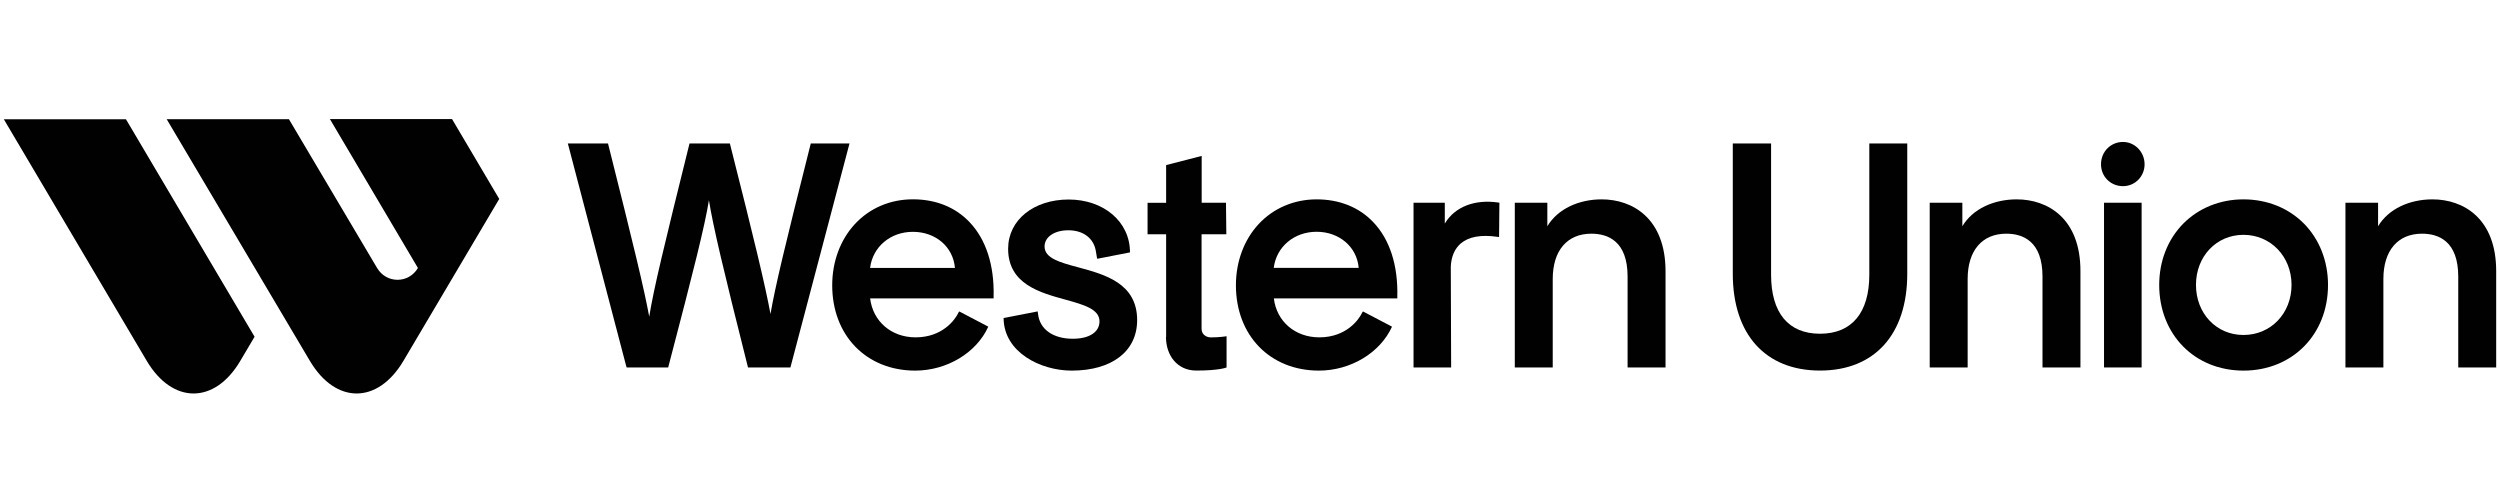
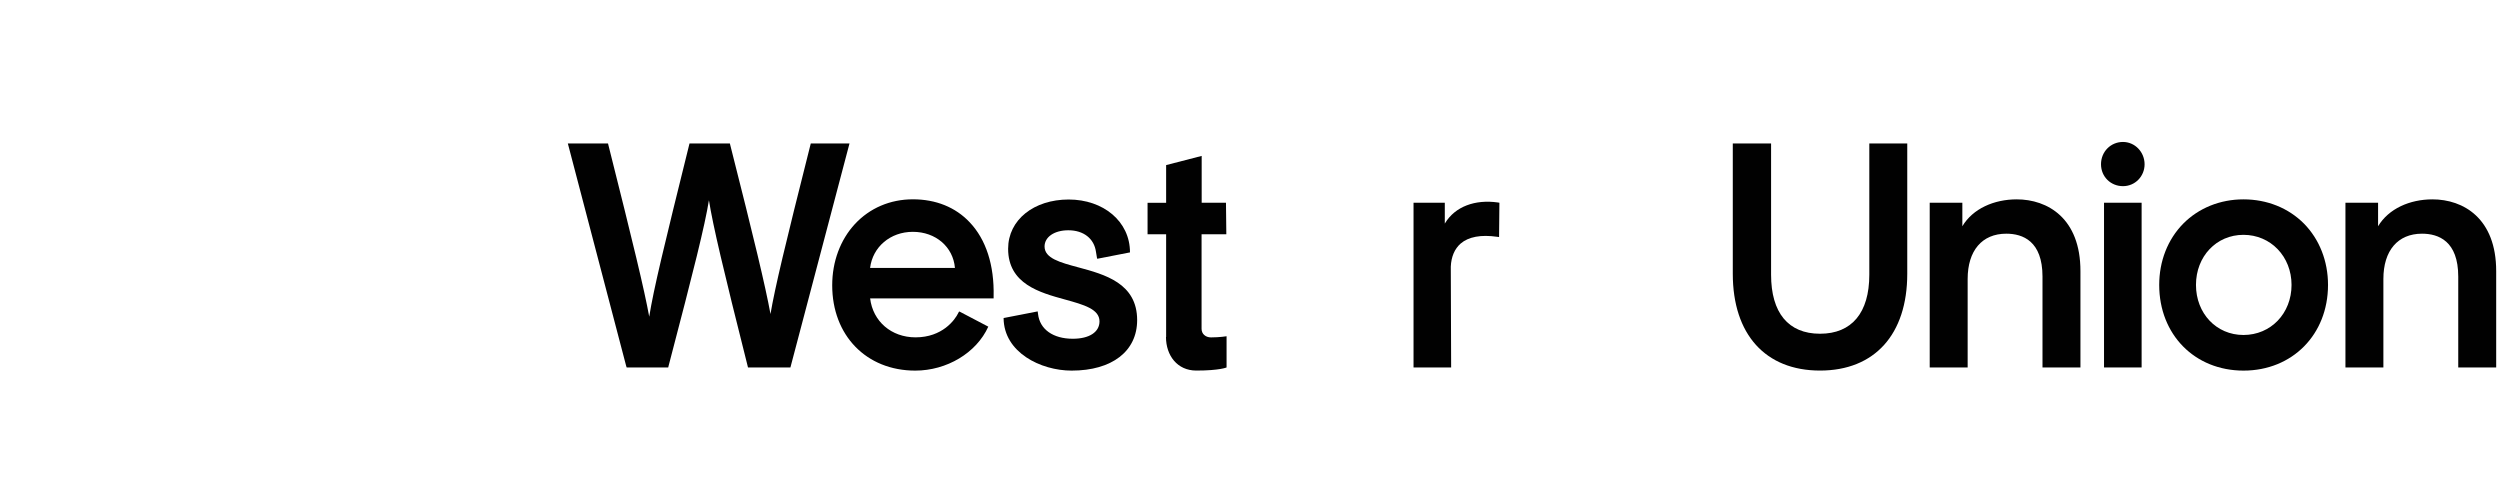
<svg xmlns="http://www.w3.org/2000/svg" width="164" height="33" viewBox="0 0 164 33" fill="none">
  <g clip-path="url(#clip0_781_3275)">
-     <path d="M9.63 23.678C11.319 26.524 14.082 26.524 15.761 23.678L16.7 22.09L8.262 7.822H0.25L9.63 23.678Z" fill="#010101" />
-     <path d="M27.417 17.581C26.802 18.613 25.35 18.613 24.738 17.581L18.953 7.819H10.935L20.331 23.678C22.02 26.524 24.773 26.524 26.462 23.678L32.75 13.05L29.654 7.812H21.642L27.417 17.581Z" fill="#010101" />
    <path d="M41.11 24.105H43.835L43.857 24.013C45.541 17.588 46.228 14.839 46.506 13.137C46.778 14.833 47.436 17.617 49.046 24.013L49.068 24.105H51.851L55.727 9.411H53.187L53.164 9.503C51.481 16.172 50.838 18.875 50.544 20.599C50.206 18.753 49.474 15.702 47.902 9.503L47.88 9.411H45.231L45.209 9.503C43.57 16.113 42.883 18.941 42.589 20.774C42.263 18.987 41.547 16.021 39.908 9.503L39.886 9.411H37.25L41.081 24.023L41.11 24.105Z" fill="#010101" />
    <path d="M60.04 24.312C62.101 24.312 64.05 23.157 64.832 21.429L62.951 20.442H62.912L62.874 20.511C62.644 20.998 61.81 22.13 60.062 22.13C58.474 22.13 57.264 21.087 57.081 19.576H65.181V19.461C65.232 17.4 64.686 15.711 63.609 14.579C62.679 13.592 61.388 13.075 59.887 13.075C58.388 13.075 57.053 13.654 56.085 14.694C55.126 15.728 54.593 17.16 54.593 18.71C54.589 22.005 56.835 24.312 60.04 24.312ZM59.883 15.208C61.382 15.208 62.526 16.195 62.644 17.575H57.078C57.248 16.195 58.407 15.208 59.883 15.208Z" fill="#010101" />
    <path d="M70.299 24.312C72.948 24.312 74.597 23.042 74.597 20.998C74.597 18.572 72.456 18.002 70.737 17.538C69.548 17.219 68.523 16.946 68.523 16.169C68.523 15.547 69.165 15.106 70.082 15.106C71.085 15.106 71.778 15.652 71.897 16.528L71.97 16.969H72.015L74.127 16.557C74.127 14.52 72.376 13.088 70.104 13.088C67.829 13.088 66.133 14.418 66.133 16.32C66.133 18.625 68.206 19.194 69.874 19.651C71.085 19.987 72.127 20.274 72.127 21.08C72.127 21.788 71.456 22.222 70.376 22.222C69.076 22.222 68.206 21.6 68.095 20.596L68.072 20.428L65.836 20.863C65.849 23.118 68.27 24.312 70.299 24.312Z" fill="#010101" />
    <path d="M76.488 22.104C76.488 23.322 77.232 24.309 78.475 24.309C80.012 24.309 80.463 24.105 80.463 24.105V22.058C80.463 22.058 80.006 22.133 79.443 22.133C79.082 22.133 78.823 21.906 78.823 21.571V15.366H80.447L80.424 13.299H78.83V10.228L76.498 10.83V13.302H75.28V15.369H76.498V22.107H76.488V22.104Z" fill="#010101" />
    <path d="M94.779 14.668V13.299H92.728V24.105H95.195L95.172 17.495C95.201 16.834 95.425 16.324 95.814 15.981C96.332 15.534 97.144 15.379 98.214 15.534L98.339 15.55L98.361 13.299L98.259 13.282C96.789 13.072 95.45 13.532 94.779 14.668Z" fill="#010101" />
-     <path d="M105.07 13.078C103.588 13.078 102.198 13.687 101.505 14.842V13.299H99.371V24.105H101.859V18.302C101.859 16.439 102.805 15.33 104.393 15.33C105.479 15.33 106.77 15.817 106.77 18.144V24.105H109.259V17.792C109.256 14.316 107.087 13.078 105.07 13.078Z" fill="#010101" />
    <path d="M122.627 18.022C122.627 20.517 121.477 21.893 119.394 21.893C117.311 21.893 116.183 20.517 116.183 18.022V9.411H113.671V17.96C113.671 21.936 115.812 24.309 119.394 24.309C122.975 24.309 125.116 21.936 125.116 17.96V9.411H122.627V18.022Z" fill="#010101" />
    <path d="M132.295 13.078C130.813 13.078 129.416 13.687 128.73 14.842V13.299H126.589V24.105H129.078V18.302C129.078 16.439 130.024 15.33 131.611 15.33C132.698 15.33 133.988 15.817 133.988 18.144V24.105H136.477V17.792C136.484 14.316 134.321 13.078 132.295 13.078Z" fill="#010101" />
    <path d="M140.49 13.299H138.024V24.105H140.49V13.299Z" fill="#010101" />
    <path d="M139.267 9.312C138.462 9.312 137.826 9.951 137.826 10.774C137.826 11.597 138.468 12.212 139.267 12.212C140.065 12.212 140.685 11.567 140.685 10.774C140.682 9.968 140.049 9.312 139.267 9.312Z" fill="#010101" />
    <path d="M147.171 13.078C145.634 13.078 144.232 13.648 143.216 14.675C142.203 15.708 141.644 17.13 141.644 18.69C141.644 21.946 143.97 24.312 147.174 24.312C150.379 24.312 152.718 21.946 152.718 18.69C152.718 17.13 152.155 15.702 151.146 14.675C150.123 13.641 148.714 13.078 147.171 13.078ZM147.171 21.975C145.391 21.975 144.056 20.56 144.056 18.69C144.056 16.821 145.391 15.405 147.171 15.405C148.951 15.405 150.325 16.821 150.325 18.69C150.325 20.56 148.967 21.975 147.171 21.975Z" fill="#010101" />
    <path d="M159.568 13.078C158.085 13.078 156.695 13.687 156.002 14.842V13.299H153.861V24.105H156.35V18.302C156.35 16.439 157.296 15.33 158.884 15.33C159.97 15.33 161.261 15.817 161.261 18.144V24.105H163.75V17.792C163.753 14.316 161.59 13.078 159.568 13.078Z" fill="#010101" />
-     <path d="M86.37 13.078C84.888 13.078 83.536 13.658 82.568 14.698C81.609 15.731 81.076 17.163 81.076 18.713C81.076 22.005 83.312 24.312 86.523 24.312C88.584 24.312 90.533 23.157 91.316 21.429L89.434 20.442H89.396L89.357 20.511C89.127 20.998 88.293 22.13 86.546 22.13C84.958 22.13 83.747 21.087 83.565 19.576H91.664V19.461C91.715 17.4 91.169 15.711 90.092 14.579C89.162 13.595 87.868 13.078 86.37 13.078ZM83.558 17.571C83.728 16.195 84.888 15.204 86.37 15.204C87.853 15.204 89.012 16.192 89.131 17.571H83.558Z" fill="#010101" />
  </g>
  <defs>
    <clipPath id="clip0_781_3275">
      <rect width="163.5" height="32" fill="white" transform="translate(0.25 0.812)" />
    </clipPath>
  </defs>
</svg>